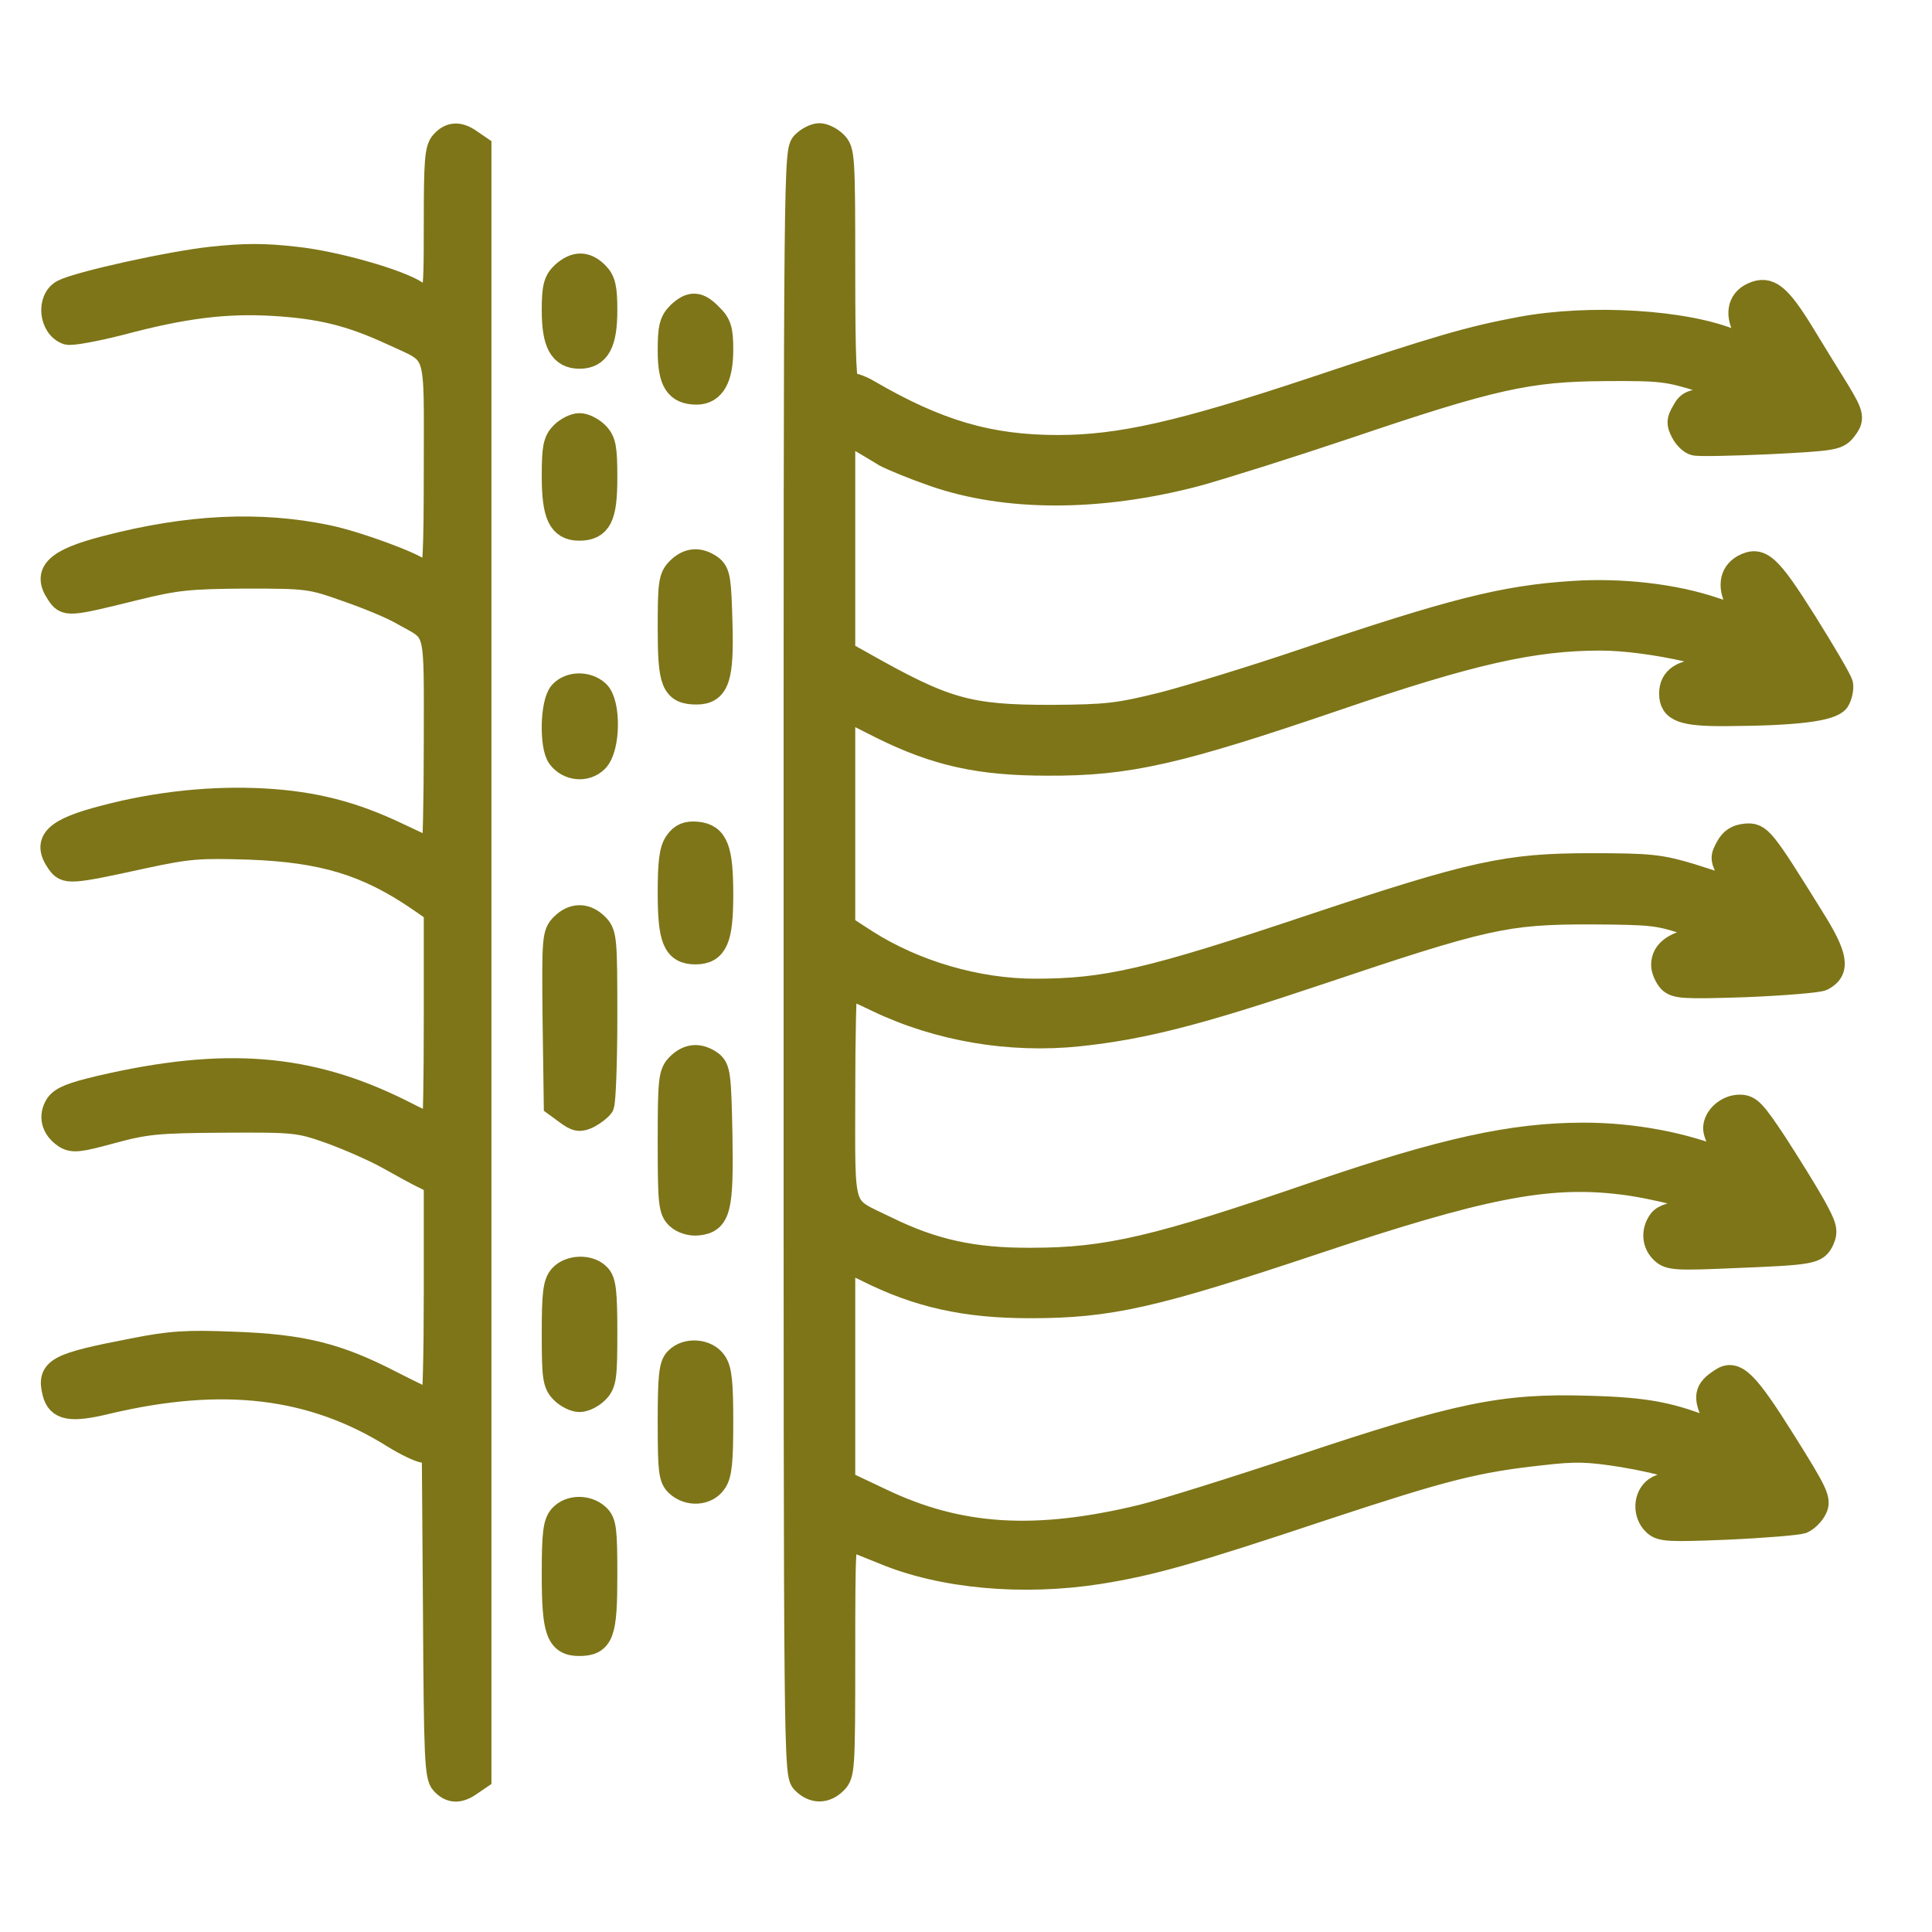
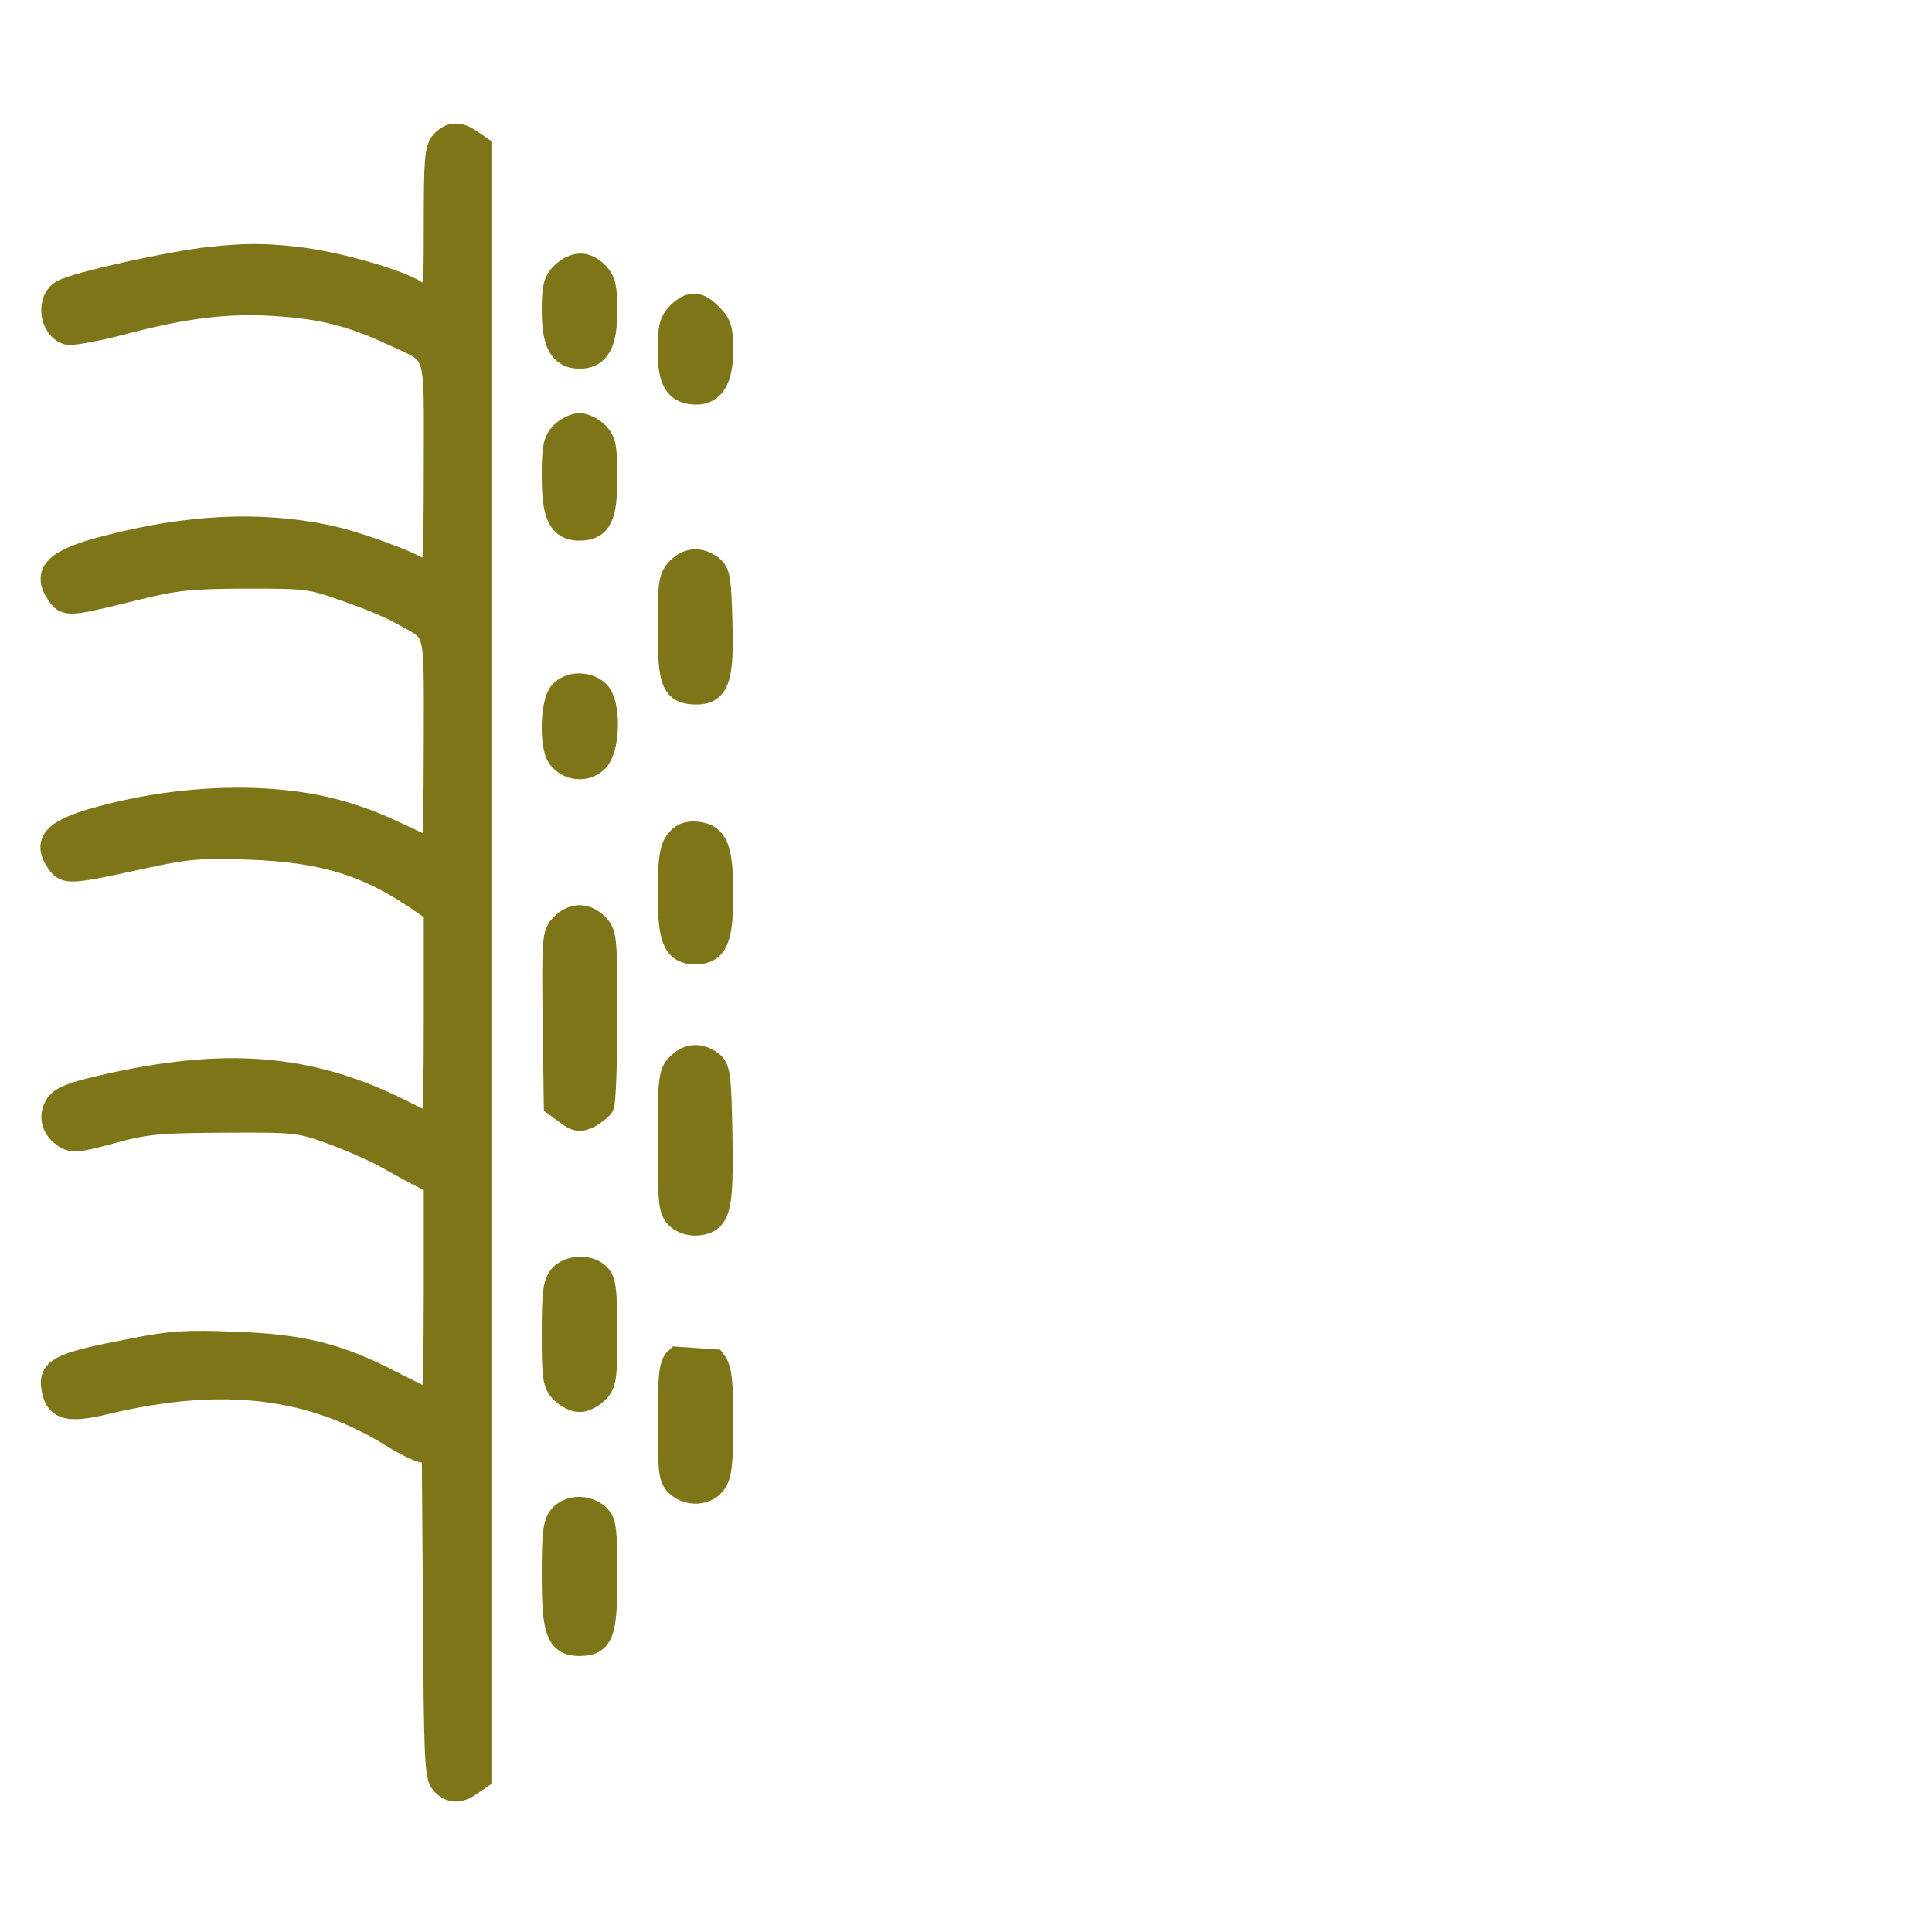
<svg xmlns="http://www.w3.org/2000/svg" width="49" height="49" viewBox="0 0 49 49" fill="none">
  <path d="M11.221 3.607C11.069 3.769 11.048 4.073 11.048 5.685C11.048 7.703 11.038 7.754 10.572 7.429C10.146 7.135 8.534 6.669 7.5 6.557C6.709 6.466 6.202 6.466 5.36 6.557C4.316 6.669 1.984 7.186 1.598 7.389C1.213 7.591 1.284 8.301 1.71 8.443C1.822 8.473 2.42 8.362 3.059 8.2C4.65 7.774 5.725 7.642 6.932 7.713C8.118 7.784 8.879 7.966 9.933 8.453C11.15 9.021 11.048 8.717 11.048 11.86C11.048 14.02 11.018 14.577 10.917 14.577C10.846 14.577 10.744 14.537 10.683 14.486C10.501 14.304 9.041 13.766 8.301 13.614C6.597 13.259 4.772 13.34 2.683 13.888C1.426 14.212 1.112 14.517 1.467 15.044C1.669 15.358 1.72 15.348 3.444 14.922C4.478 14.669 4.792 14.638 6.232 14.628C7.804 14.628 7.885 14.638 8.797 14.963C9.325 15.145 9.964 15.409 10.217 15.561C11.119 16.068 11.048 15.794 11.048 18.856C11.048 20.347 11.018 21.574 10.988 21.574C10.957 21.574 10.562 21.391 10.095 21.168C8.95 20.62 7.956 20.367 6.688 20.296C5.411 20.225 3.991 20.367 2.653 20.722C1.396 21.046 1.102 21.33 1.477 21.868C1.669 22.141 1.751 22.141 3.647 21.726C4.782 21.482 5.056 21.462 6.334 21.503C8.189 21.574 9.304 21.908 10.623 22.811L11.048 23.105V25.832C11.048 27.343 11.028 28.57 10.998 28.57C10.967 28.57 10.592 28.397 10.156 28.174C7.834 27.018 5.695 26.846 2.552 27.576C1.822 27.748 1.568 27.85 1.446 28.022C1.264 28.306 1.345 28.62 1.649 28.823C1.842 28.945 1.984 28.935 2.835 28.702C3.697 28.468 3.991 28.438 5.675 28.428C7.479 28.418 7.581 28.428 8.361 28.702C8.808 28.864 9.467 29.148 9.832 29.351C10.197 29.553 10.612 29.787 10.775 29.858L11.048 30V32.788C11.048 34.319 11.018 35.566 10.977 35.566C10.937 35.566 10.47 35.343 9.933 35.069C8.564 34.359 7.662 34.136 5.928 34.075C4.742 34.025 4.316 34.055 3.393 34.238C1.446 34.613 1.223 34.724 1.375 35.323C1.477 35.728 1.791 35.789 2.704 35.566C5.654 34.866 7.925 35.14 9.994 36.438C10.288 36.62 10.623 36.783 10.754 36.803L10.998 36.833L11.028 40.93C11.048 44.57 11.069 45.056 11.221 45.219C11.424 45.442 11.647 45.452 11.941 45.239L12.164 45.087V24.413V3.738L11.941 3.586C11.647 3.373 11.424 3.383 11.221 3.607Z" fill="#7D7518" stroke="#7D7518" stroke-width="0.6" />
-   <path d="M20.377 3.627C20.174 3.83 20.174 3.961 20.174 24.413C20.174 44.864 20.174 44.996 20.377 45.199C20.63 45.452 20.934 45.452 21.188 45.199C21.381 45.006 21.391 44.864 21.391 41.995C21.391 39.176 21.401 38.993 21.573 39.044C21.664 39.074 22.04 39.226 22.394 39.368C23.885 39.997 25.943 40.179 27.88 39.875C29.208 39.662 30.212 39.379 33.558 38.263C36.6 37.259 37.411 37.047 39.094 36.864C39.966 36.763 40.28 36.773 41.173 36.915C42.146 37.077 43.079 37.351 43.251 37.523C43.292 37.564 43.079 37.594 42.775 37.594C42.44 37.594 42.136 37.655 41.994 37.756C41.72 37.949 41.7 38.405 41.964 38.648C42.126 38.801 42.328 38.811 43.809 38.75C44.721 38.709 45.573 38.638 45.705 38.598C45.827 38.547 45.979 38.395 46.04 38.263C46.151 38.04 46.07 37.868 45.249 36.56C44.296 35.039 44.012 34.755 43.657 34.998C43.261 35.252 43.231 35.424 43.474 35.931C43.687 36.357 43.687 36.398 43.525 36.327C42.4 35.86 41.791 35.739 40.25 35.698C38.121 35.637 37.005 35.86 33 37.199C31.327 37.756 29.512 38.324 28.975 38.456C26.258 39.115 24.321 38.993 22.334 38.04L21.391 37.594V34.755V31.926L21.979 32.21C23.287 32.869 24.493 33.133 26.126 33.133C28.143 33.133 29.259 32.879 33.386 31.5C37.543 30.111 39.216 29.776 41.061 29.989C41.903 30.081 43.251 30.425 43.424 30.588C43.464 30.638 43.221 30.699 42.866 30.73C42.43 30.77 42.197 30.841 42.105 30.963C41.913 31.226 41.943 31.551 42.166 31.754C42.339 31.916 42.531 31.926 43.92 31.865C45.969 31.784 46.07 31.764 46.222 31.45C46.324 31.216 46.293 31.105 45.989 30.557C45.796 30.212 45.36 29.513 45.026 28.996C44.488 28.185 44.377 28.063 44.123 28.063C43.799 28.063 43.495 28.337 43.495 28.621C43.495 28.722 43.596 28.965 43.718 29.158C43.931 29.503 43.931 29.513 43.738 29.442C42.714 29.016 41.416 28.773 40.169 28.773C38.354 28.773 36.62 29.158 33.406 30.253C29.34 31.652 28.083 31.946 26.156 31.946C24.676 31.956 23.652 31.723 22.476 31.145C21.299 30.567 21.391 30.872 21.391 27.738C21.391 26.248 21.421 25.021 21.451 25.021C21.492 25.021 21.847 25.173 22.242 25.366C23.804 26.116 25.629 26.42 27.363 26.238C28.985 26.065 30.374 25.711 33.456 24.676C37.644 23.267 38.192 23.145 40.301 23.145C41.943 23.155 42.065 23.166 42.886 23.45L43.748 23.744L43.16 23.814C42.511 23.886 42.176 24.108 42.176 24.474C42.176 24.595 42.258 24.778 42.349 24.879C42.511 25.031 42.704 25.041 44.275 24.991C45.249 24.95 46.121 24.879 46.222 24.828C46.638 24.605 46.577 24.25 45.959 23.267C44.701 21.239 44.63 21.158 44.275 21.188C44.052 21.209 43.91 21.3 43.809 21.493C43.667 21.746 43.667 21.797 43.89 22.192C44.113 22.588 44.123 22.618 43.941 22.547C43.839 22.506 43.363 22.354 42.886 22.202C42.105 21.969 41.862 21.939 40.351 21.939C38.222 21.939 37.38 22.121 33.244 23.5C29.157 24.869 28.052 25.122 26.258 25.122C24.777 25.122 23.195 24.656 21.969 23.875L21.391 23.5V20.732V17.954L22.354 18.441C23.743 19.13 24.838 19.373 26.562 19.373C28.62 19.384 29.877 19.09 33.892 17.721C37.299 16.555 38.881 16.2 40.595 16.2C41.852 16.2 43.991 16.686 43.839 16.93C43.809 16.97 43.545 17.011 43.251 17.011C42.673 17.011 42.379 17.204 42.379 17.589C42.379 18.015 42.673 18.126 43.809 18.116C45.563 18.106 46.435 17.994 46.607 17.771C46.678 17.66 46.719 17.467 46.699 17.356C46.668 17.234 46.242 16.514 45.766 15.754C44.863 14.324 44.651 14.131 44.215 14.364C43.89 14.547 43.849 14.922 44.103 15.338C44.225 15.531 44.296 15.693 44.265 15.693C44.235 15.693 43.88 15.581 43.474 15.45C42.46 15.105 41.122 14.953 39.895 15.034C38.141 15.145 36.833 15.48 33.051 16.757C31.794 17.183 30.202 17.67 29.502 17.852C28.356 18.136 28.083 18.167 26.663 18.177C24.544 18.177 23.976 18.015 21.827 16.798L21.391 16.555V13.736V10.907L21.776 11.14C21.979 11.262 22.293 11.444 22.455 11.546C22.628 11.637 23.165 11.86 23.662 12.033C25.507 12.681 27.87 12.681 30.313 12.043C30.952 11.87 32.686 11.323 34.166 10.826C37.847 9.579 38.77 9.376 40.706 9.366C42.116 9.356 42.298 9.376 43.17 9.65C43.677 9.812 44.103 9.984 44.103 10.025C44.103 10.065 43.819 10.116 43.474 10.136C42.907 10.167 42.825 10.197 42.694 10.441C42.562 10.664 42.562 10.745 42.673 10.958C42.744 11.1 42.886 11.232 42.977 11.252C43.069 11.282 43.92 11.262 44.863 11.221C46.455 11.14 46.597 11.12 46.77 10.917C47.003 10.623 46.993 10.542 46.607 9.903C46.415 9.599 46.019 8.95 45.715 8.453C45.117 7.48 44.863 7.277 44.458 7.46C44.093 7.622 44.032 8.007 44.306 8.443C44.539 8.828 44.478 8.869 43.971 8.666C42.754 8.149 40.331 8.007 38.577 8.332C37.279 8.575 36.508 8.798 33.294 9.873C29.969 10.978 28.407 11.333 26.835 11.333C25.081 11.333 23.773 10.948 21.999 9.913C21.806 9.802 21.583 9.731 21.522 9.761C21.421 9.792 21.391 9.163 21.391 6.821C21.391 3.961 21.381 3.82 21.188 3.627C21.076 3.515 20.894 3.424 20.782 3.424C20.671 3.424 20.488 3.515 20.377 3.627Z" fill="#7D7518" stroke="#7D7518" stroke-width="0.6" />
  <path d="M14.313 6.974C14.131 7.146 14.09 7.299 14.09 7.866C14.09 8.688 14.263 9.002 14.699 9.002C15.135 9.002 15.307 8.688 15.307 7.866C15.307 7.309 15.266 7.136 15.104 6.974C14.841 6.71 14.597 6.721 14.313 6.974Z" fill="#7D7518" stroke="#7D7518" stroke-width="0.7" />
  <path d="M17.254 7.986C17.071 8.168 17.031 8.31 17.031 8.888C17.031 9.659 17.193 9.912 17.669 9.912C18.055 9.912 18.247 9.567 18.247 8.868C18.247 8.381 18.207 8.239 17.994 8.036C17.7 7.732 17.538 7.722 17.254 7.986Z" fill="#7D7518" stroke="#7D7518" stroke-width="0.7" />
  <path d="M14.293 11.031C14.121 11.204 14.09 11.366 14.09 12.076C14.09 13.049 14.242 13.363 14.688 13.363C15.175 13.363 15.307 13.1 15.307 12.116C15.307 11.366 15.277 11.204 15.104 11.031C14.993 10.92 14.81 10.828 14.699 10.828C14.587 10.828 14.405 10.92 14.293 11.031Z" fill="#7D7518" stroke="#7D7518" stroke-width="0.7" />
  <path d="M17.233 14.476C17.051 14.658 17.031 14.81 17.031 15.926C17.031 17.305 17.112 17.518 17.669 17.518C18.156 17.518 18.268 17.183 18.227 15.794C18.197 14.709 18.177 14.547 18.004 14.415C17.73 14.222 17.477 14.232 17.233 14.476Z" fill="#7D7518" stroke="#7D7518" stroke-width="0.7" />
  <path d="M14.263 17.602C14.05 17.835 14.029 18.92 14.222 19.173C14.435 19.457 14.851 19.498 15.094 19.254C15.388 18.96 15.398 17.845 15.124 17.591C14.881 17.368 14.465 17.378 14.263 17.602Z" fill="#7D7518" stroke="#7D7518" stroke-width="0.7" />
  <path d="M17.193 21.392C17.071 21.564 17.031 21.869 17.031 22.639C17.031 23.815 17.152 24.109 17.639 24.109C18.116 24.109 18.247 23.805 18.247 22.69C18.247 21.544 18.126 21.23 17.669 21.189C17.436 21.169 17.315 21.22 17.193 21.392Z" fill="#7D7518" stroke="#7D7518" stroke-width="0.7" />
  <path d="M14.293 23.502C14.1 23.694 14.09 23.816 14.111 25.854L14.141 27.993L14.405 28.186C14.638 28.358 14.709 28.368 14.912 28.267C15.043 28.196 15.185 28.084 15.226 28.024C15.266 27.963 15.307 26.969 15.307 25.803C15.307 23.836 15.297 23.694 15.104 23.502C14.841 23.238 14.546 23.248 14.293 23.502Z" fill="#7D7518" stroke="#7D7518" stroke-width="0.7" />
  <path d="M17.233 27.05C17.051 27.233 17.031 27.385 17.031 28.956C17.031 30.518 17.051 30.68 17.223 30.842C17.335 30.944 17.538 31.005 17.7 30.984C18.187 30.934 18.258 30.65 18.227 28.794C18.197 27.284 18.177 27.121 18.004 26.989C17.73 26.797 17.477 26.807 17.233 27.05Z" fill="#7D7518" stroke="#7D7518" stroke-width="0.7" />
  <path d="M14.263 32.401C14.121 32.553 14.09 32.816 14.09 33.82C14.09 34.925 14.111 35.078 14.293 35.26C14.405 35.372 14.587 35.463 14.699 35.463C14.81 35.463 14.993 35.372 15.104 35.26C15.287 35.078 15.307 34.925 15.307 33.8C15.307 32.786 15.277 32.502 15.145 32.38C14.932 32.157 14.465 32.178 14.263 32.401Z" fill="#7D7518" stroke="#7D7518" stroke-width="0.7" />
-   <path d="M17.193 34.508C17.061 34.63 17.031 34.924 17.031 36.06C17.031 37.286 17.051 37.479 17.213 37.621C17.477 37.864 17.903 37.834 18.085 37.57C18.217 37.398 18.247 37.053 18.247 36.07C18.247 35.086 18.217 34.742 18.085 34.569C17.903 34.306 17.426 34.265 17.193 34.508Z" fill="#7D7518" stroke="#7D7518" stroke-width="0.7" />
+   <path d="M17.193 34.508C17.061 34.63 17.031 34.924 17.031 36.06C17.031 37.286 17.051 37.479 17.213 37.621C17.477 37.864 17.903 37.834 18.085 37.57C18.217 37.398 18.247 37.053 18.247 36.07C18.247 35.086 18.217 34.742 18.085 34.569Z" fill="#7D7518" stroke="#7D7518" stroke-width="0.7" />
  <path d="M14.263 38.487C14.121 38.639 14.09 38.903 14.09 39.937C14.09 41.356 14.192 41.65 14.688 41.65C15.226 41.65 15.307 41.427 15.307 39.957C15.307 38.811 15.287 38.619 15.124 38.477C14.881 38.254 14.465 38.264 14.263 38.487Z" fill="#7D7518" stroke="#7D7518" stroke-width="0.7" />
</svg>